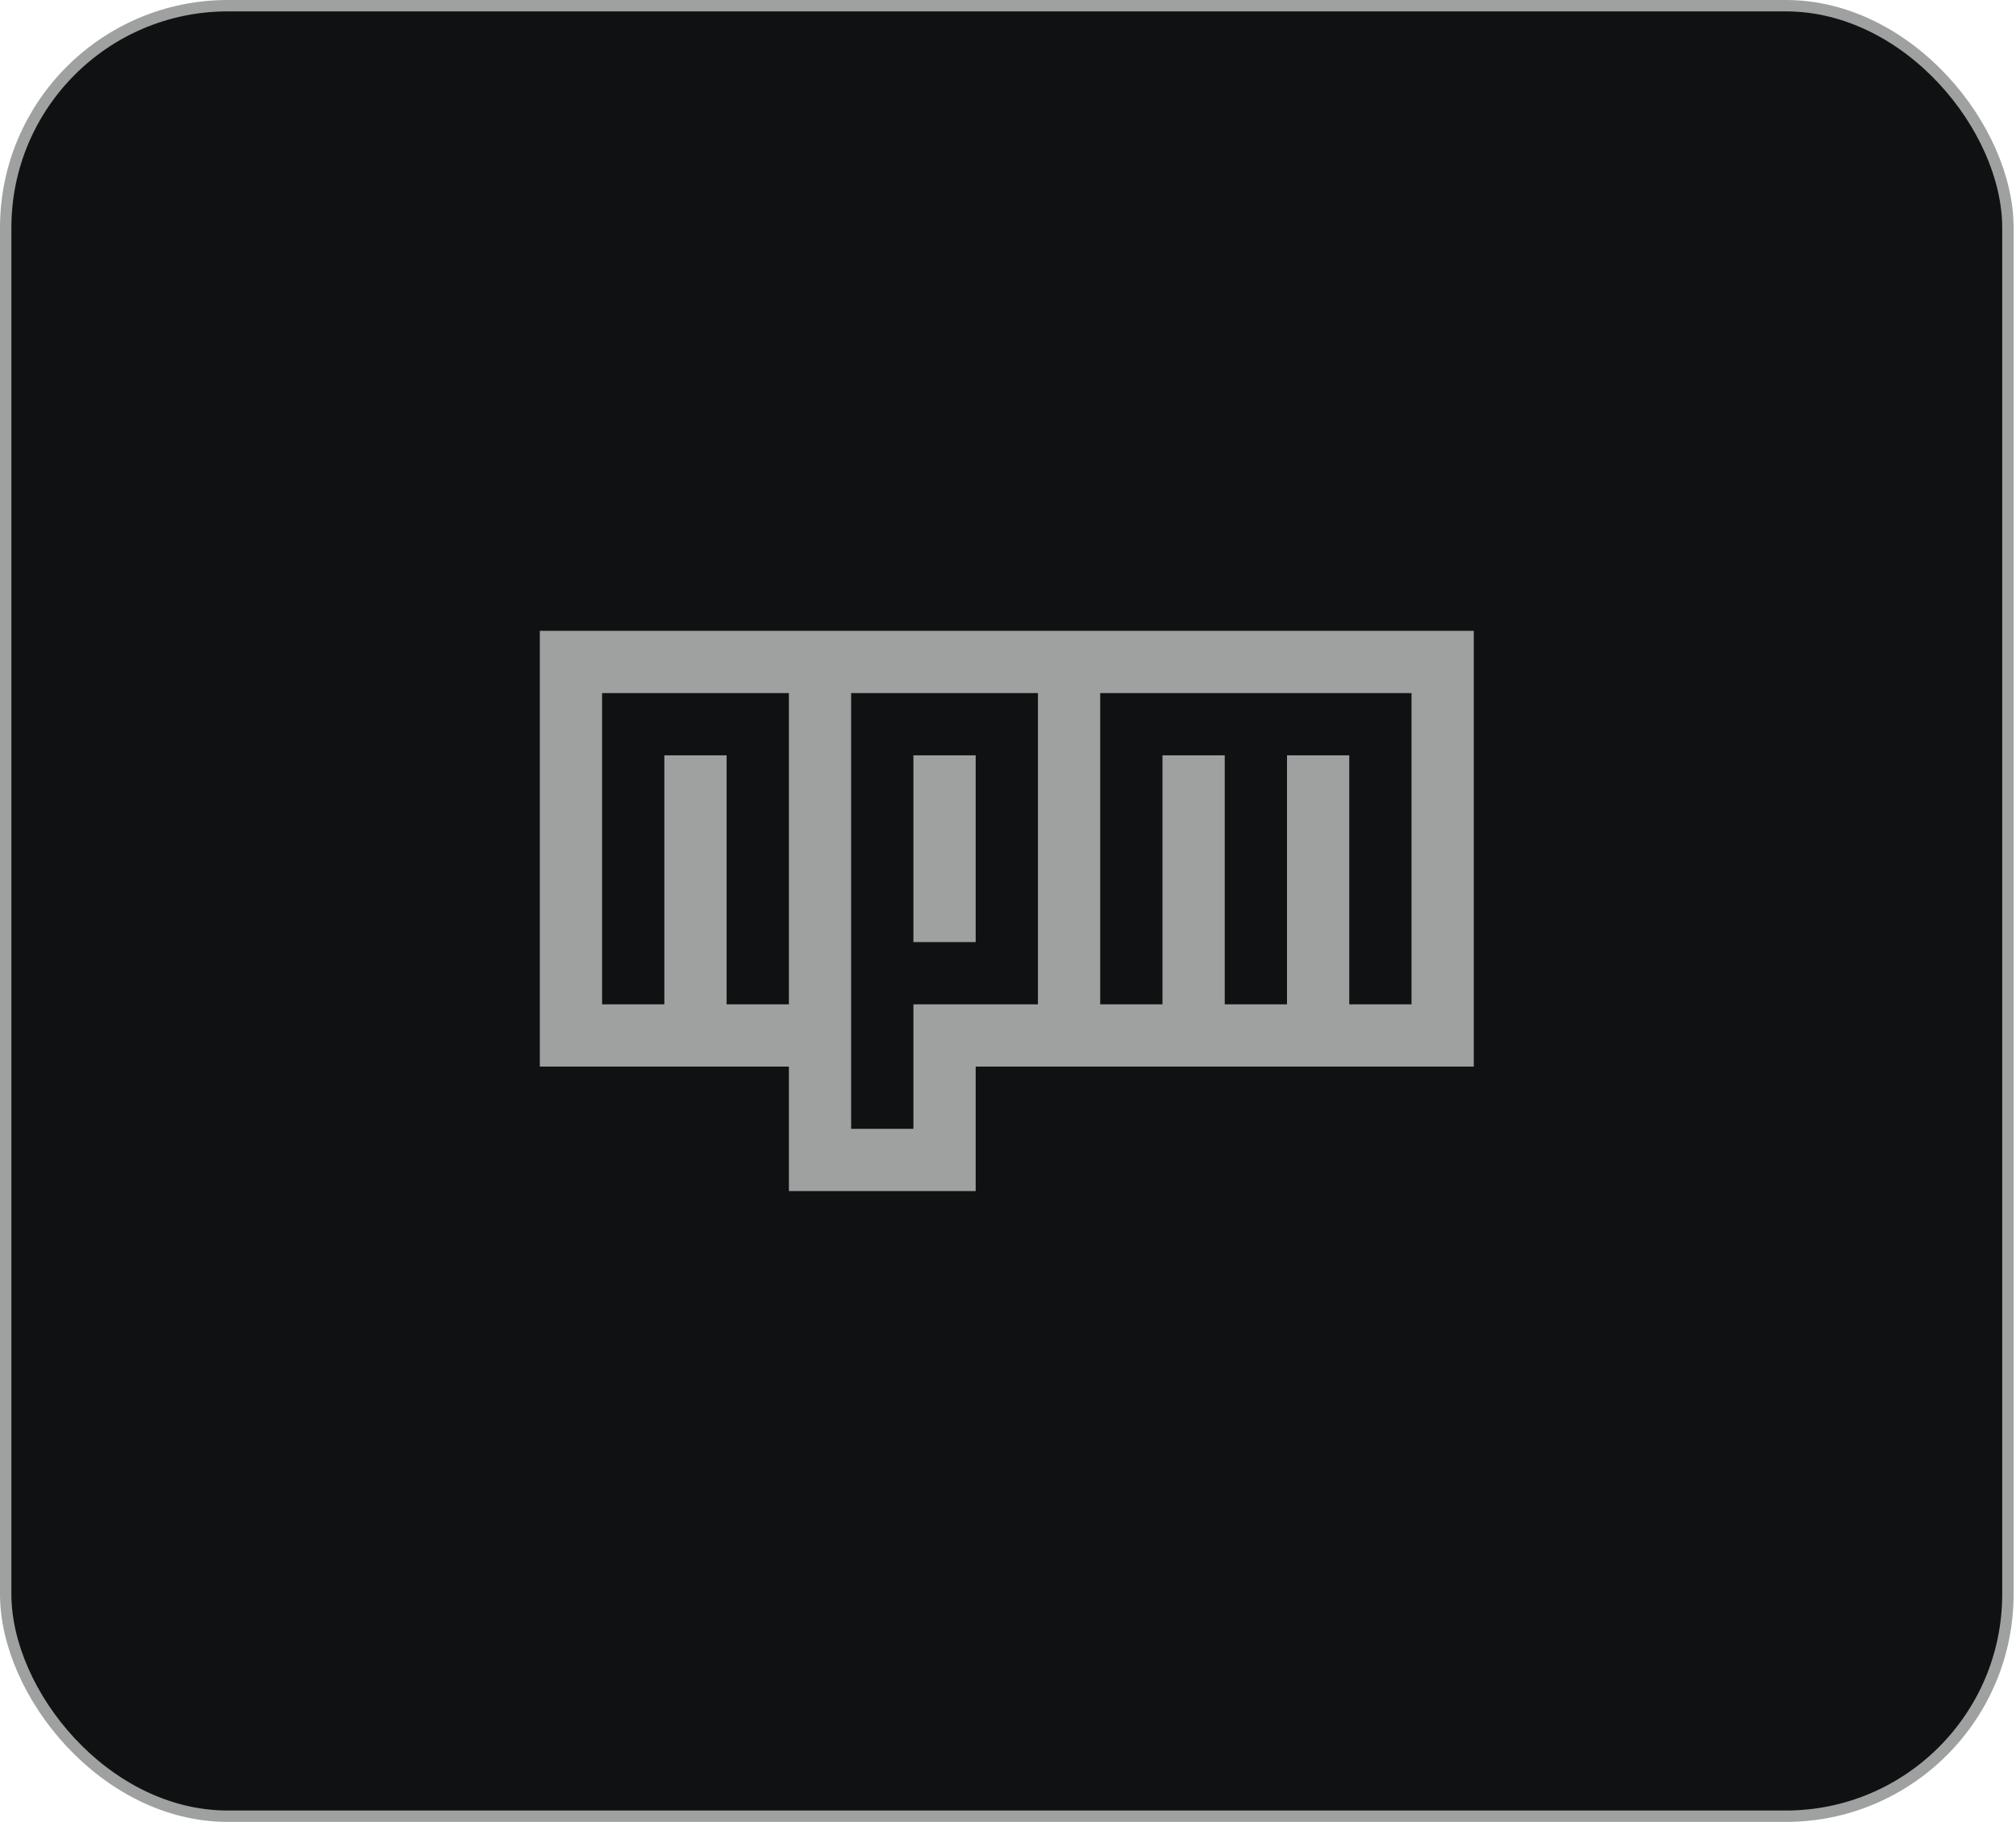
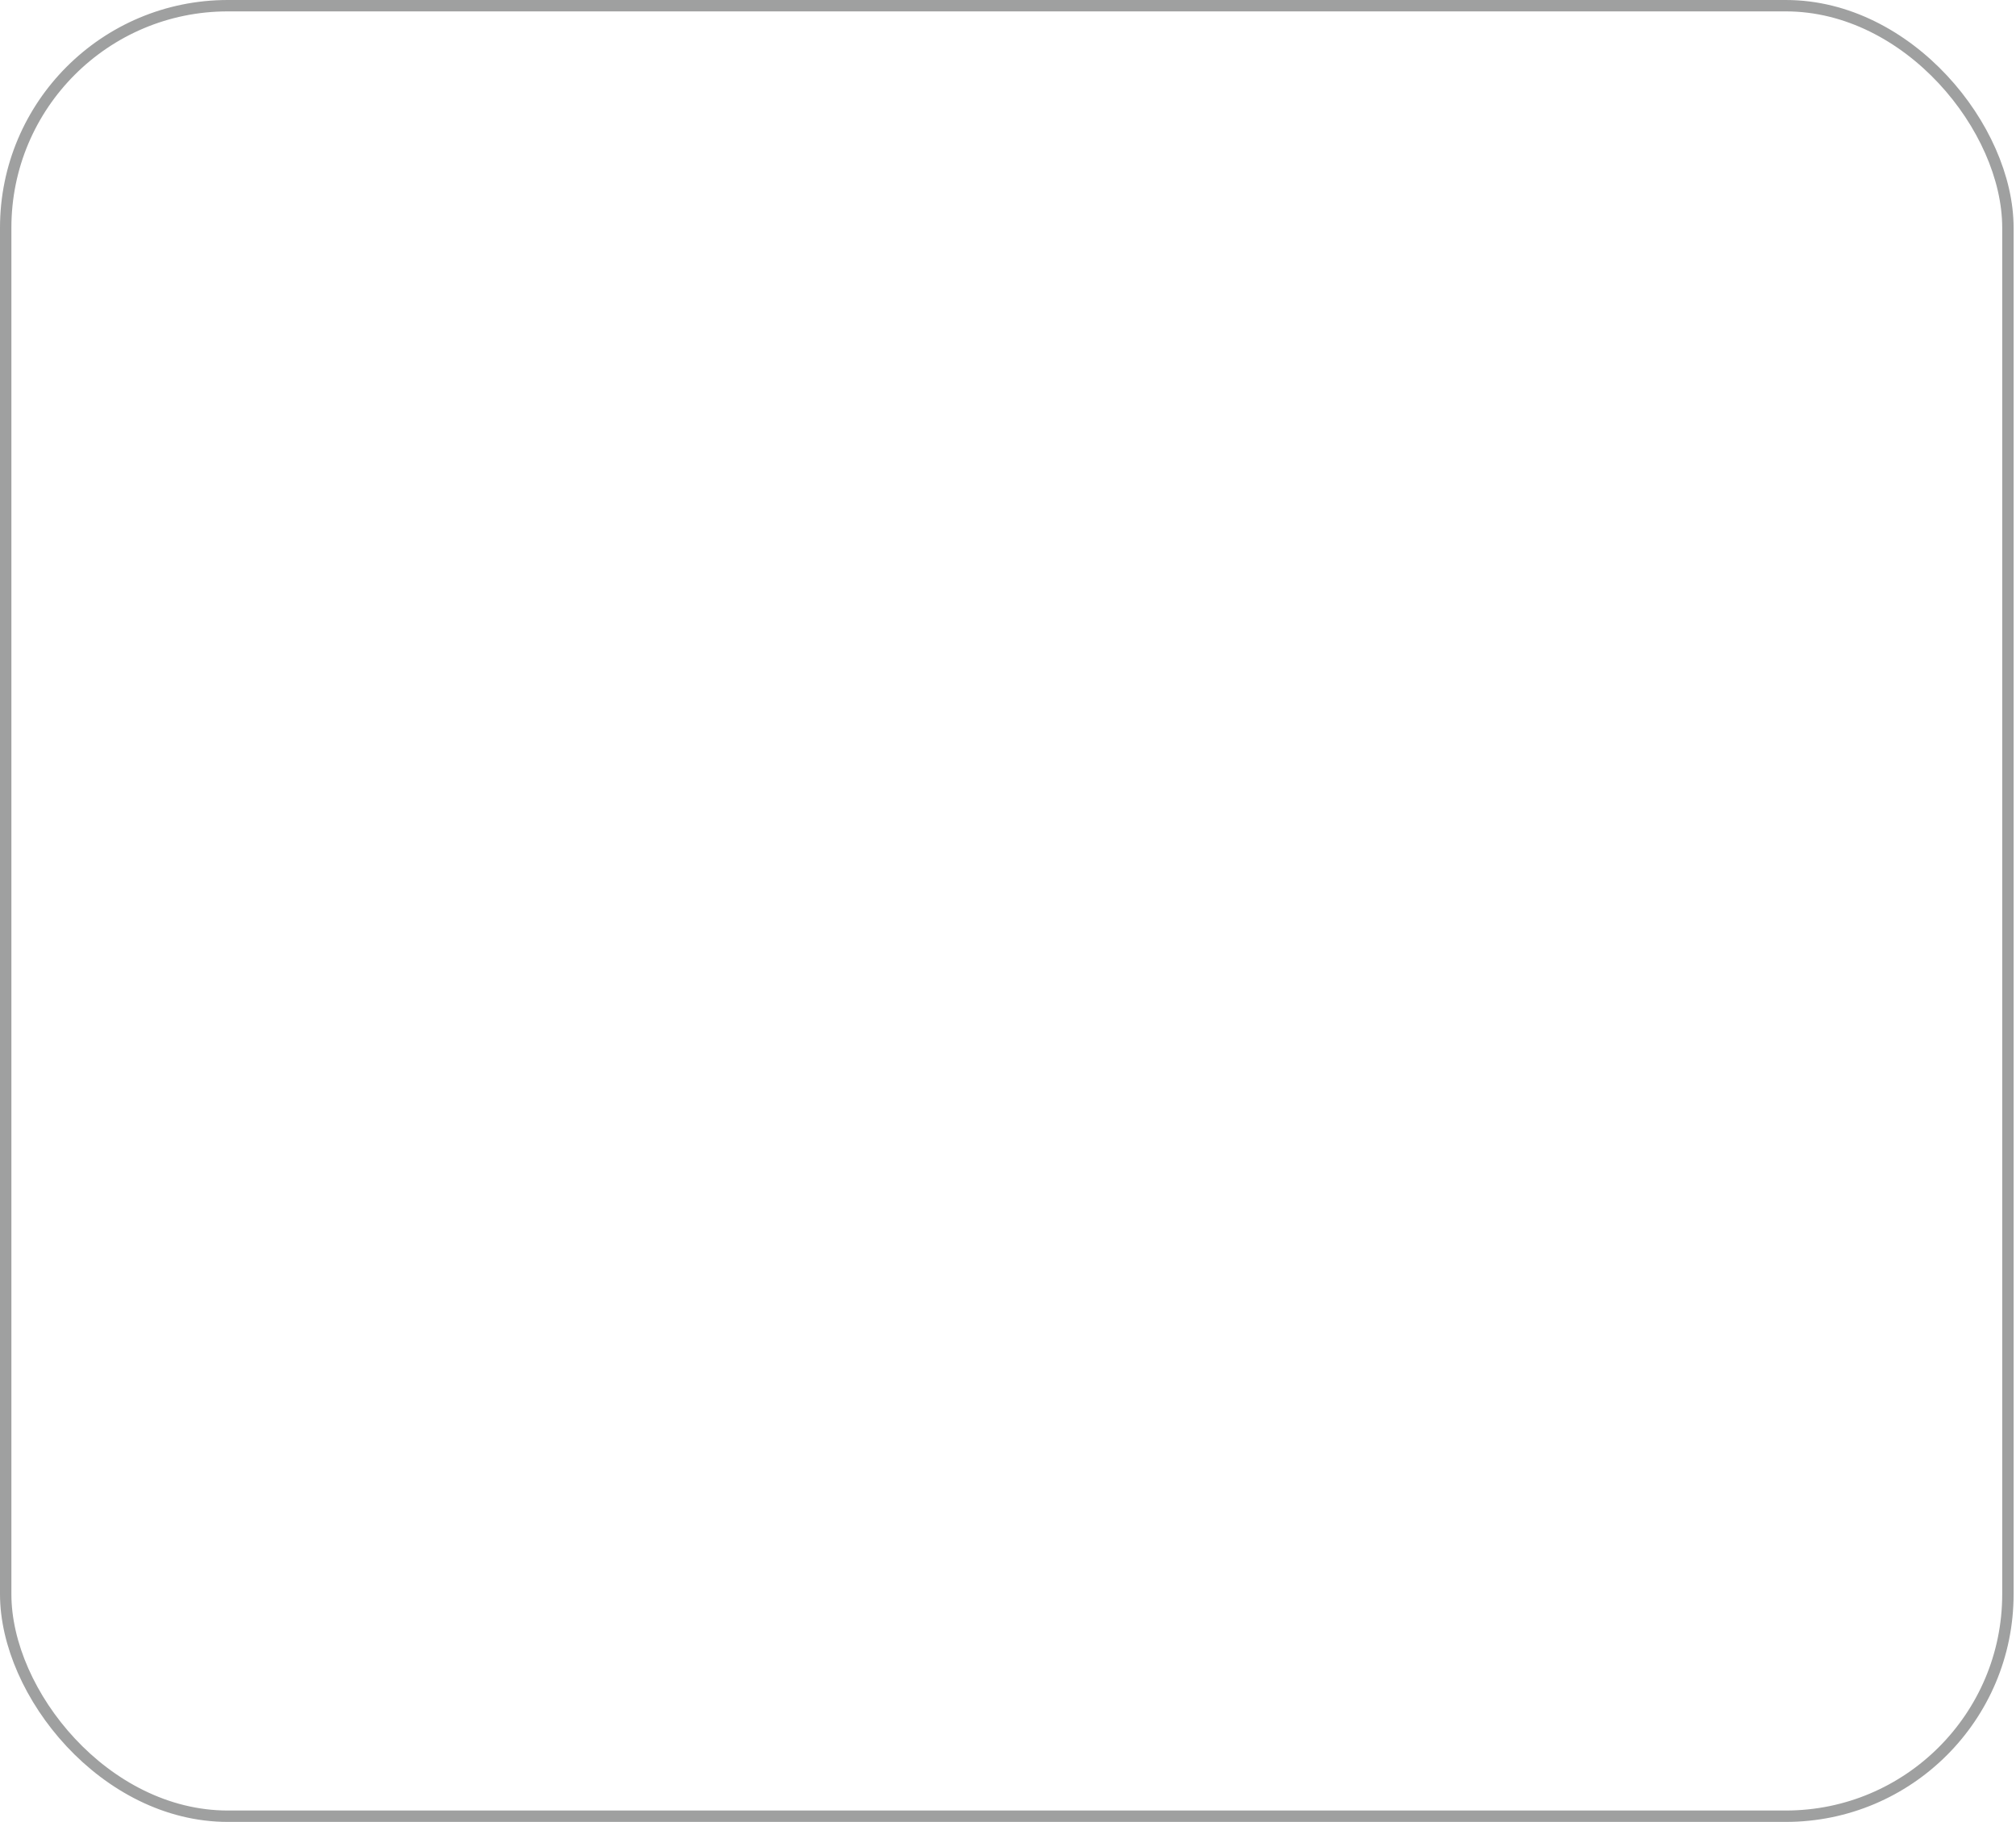
<svg xmlns="http://www.w3.org/2000/svg" width="177" height="160" viewBox="0 0 177 160" fill="none">
-   <rect x="0.5" y="0.5" width="175.79" height="159" rx="19.5" fill="#101112" />
  <rect x="0.5" y="0.5" width="175.79" height="159" rx="19.5" stroke="#9FA0A0" />
-   <path fill-rule="evenodd" clip-rule="evenodd" d="M47.395 55.4H129.395V93.667H85.662V104.6H69.262V93.667H47.395V55.4ZM69.262 88.2V60.867H52.862V88.2H58.328V66.333H63.795V88.2H69.262ZM74.728 60.867V99.133H80.195V88.2H91.128V60.867H74.728ZM96.595 60.867V88.2H102.062V66.333H107.528V88.2H112.995V66.333H118.462V88.2H123.928V60.867H96.595ZM80.195 82.733V66.333H85.662V82.733H80.195Z" fill="#9FA0A0" />
</svg>